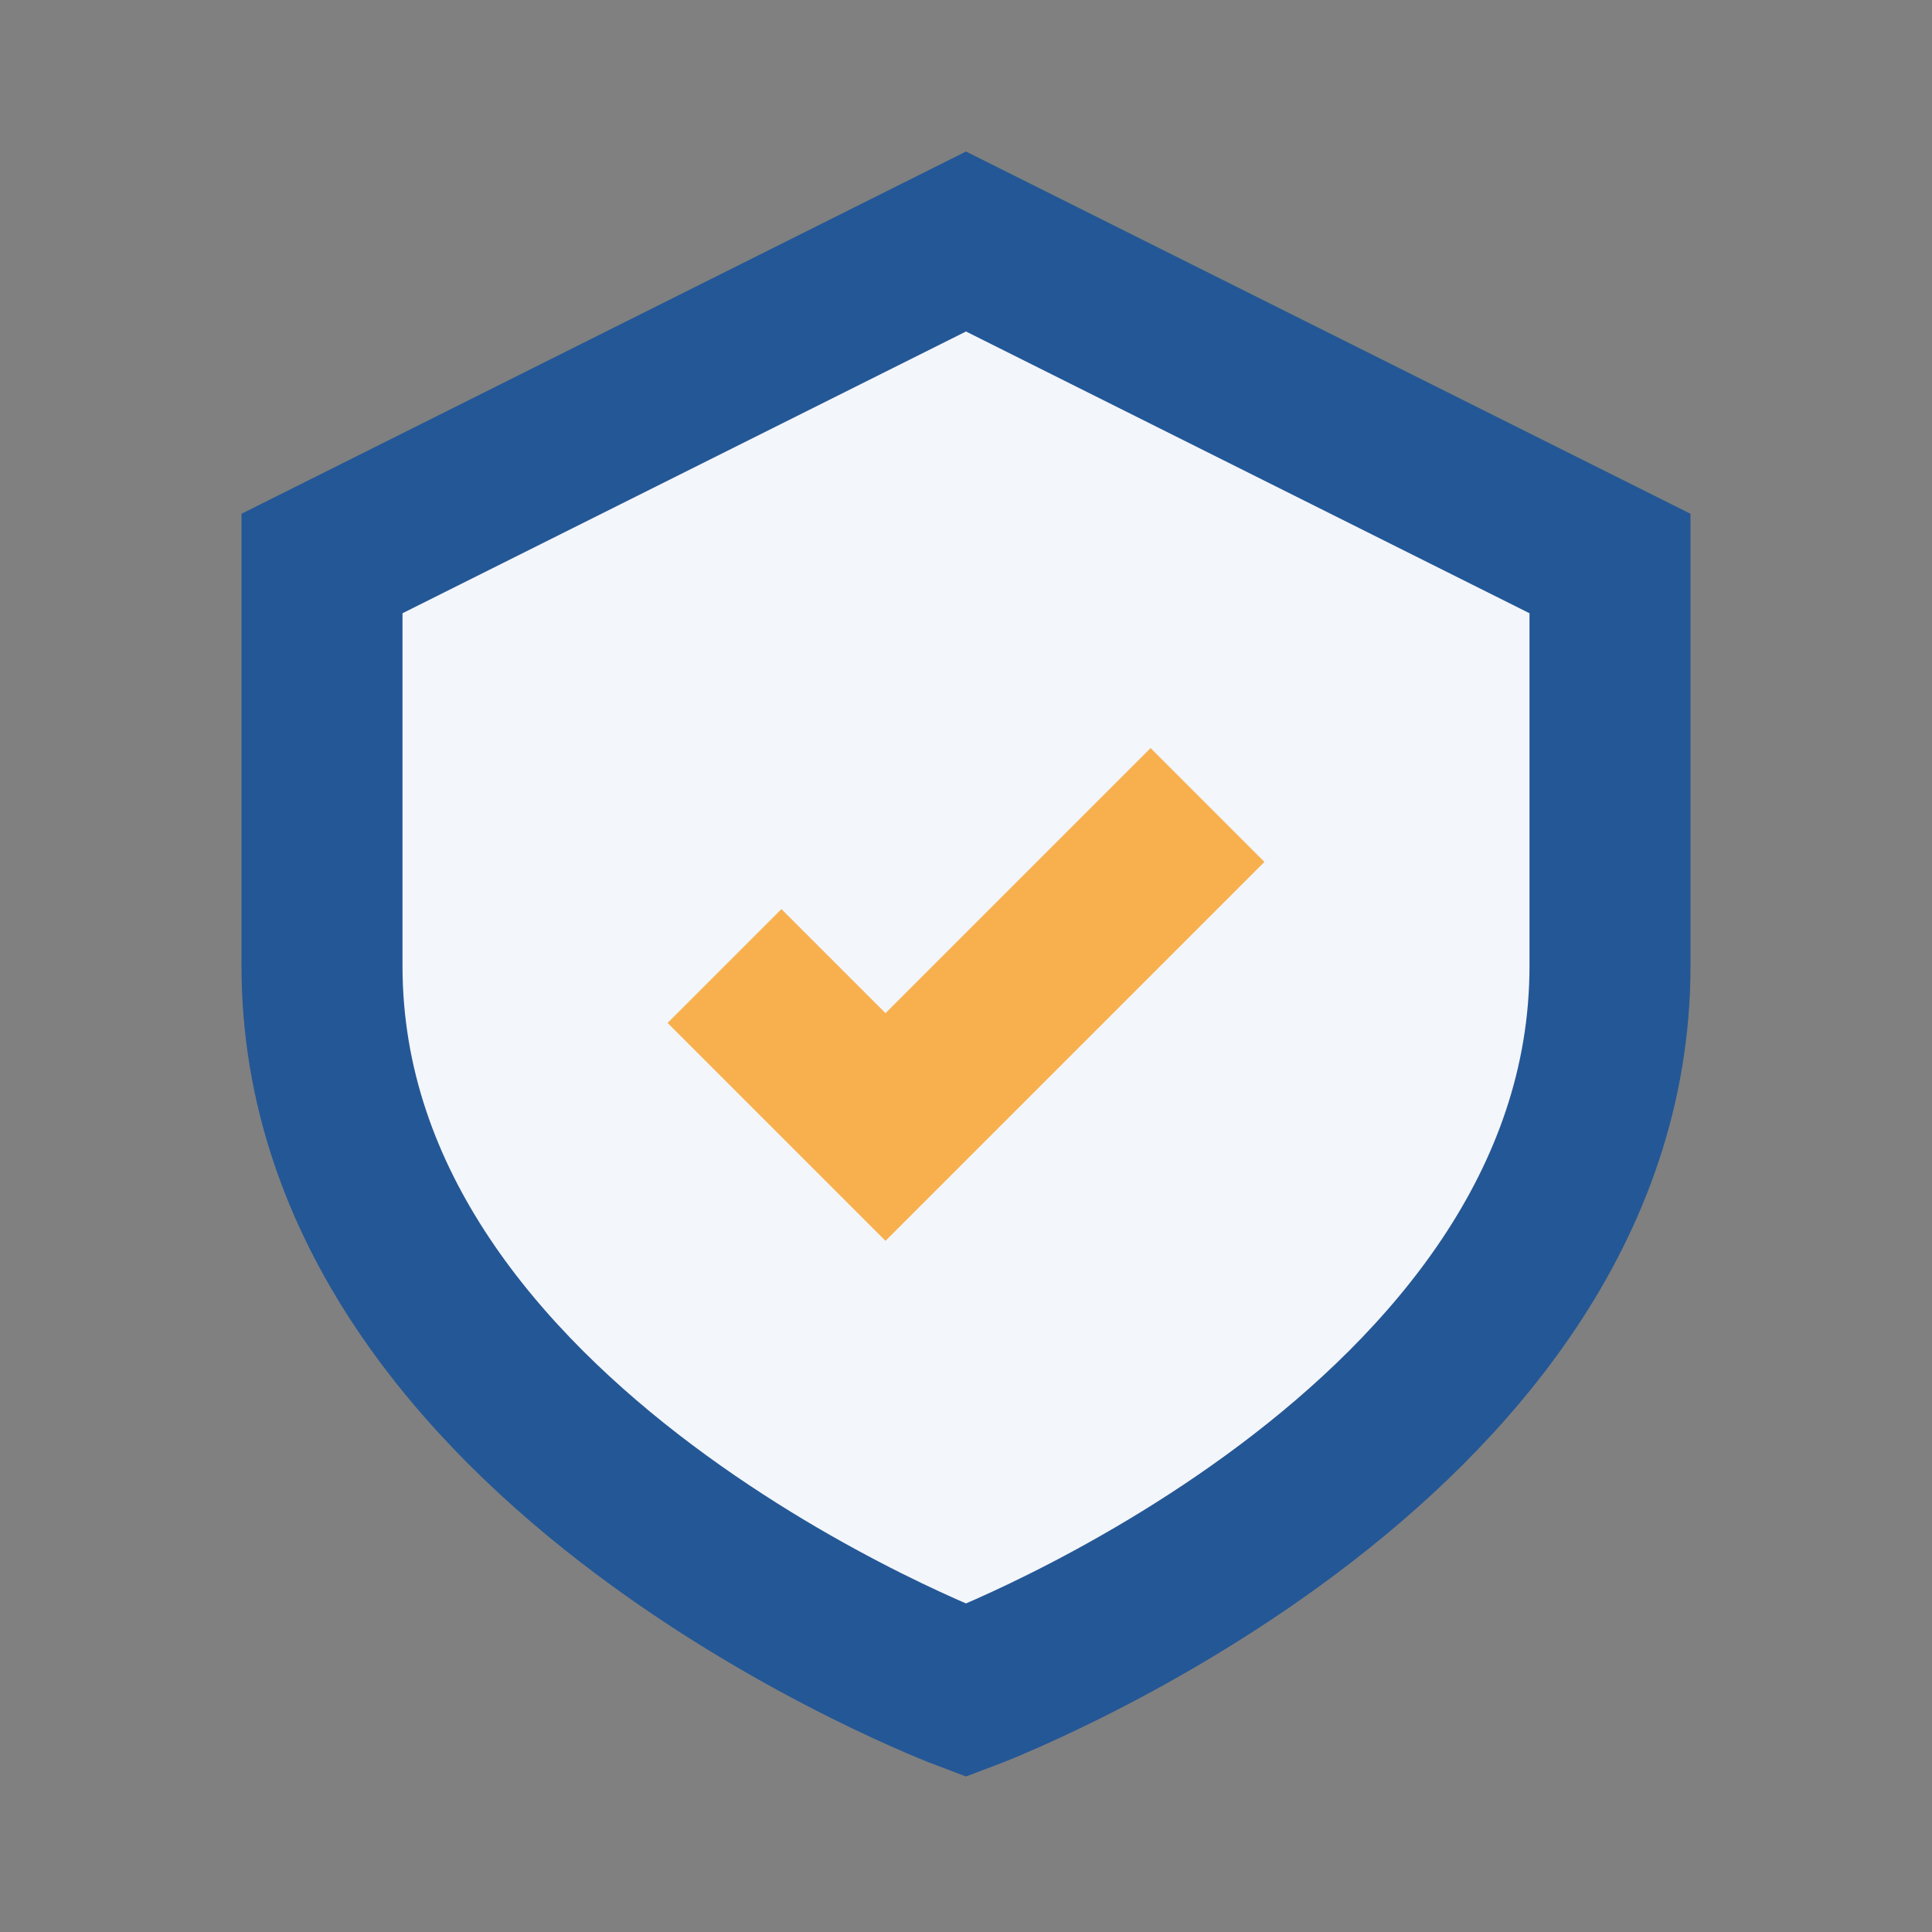
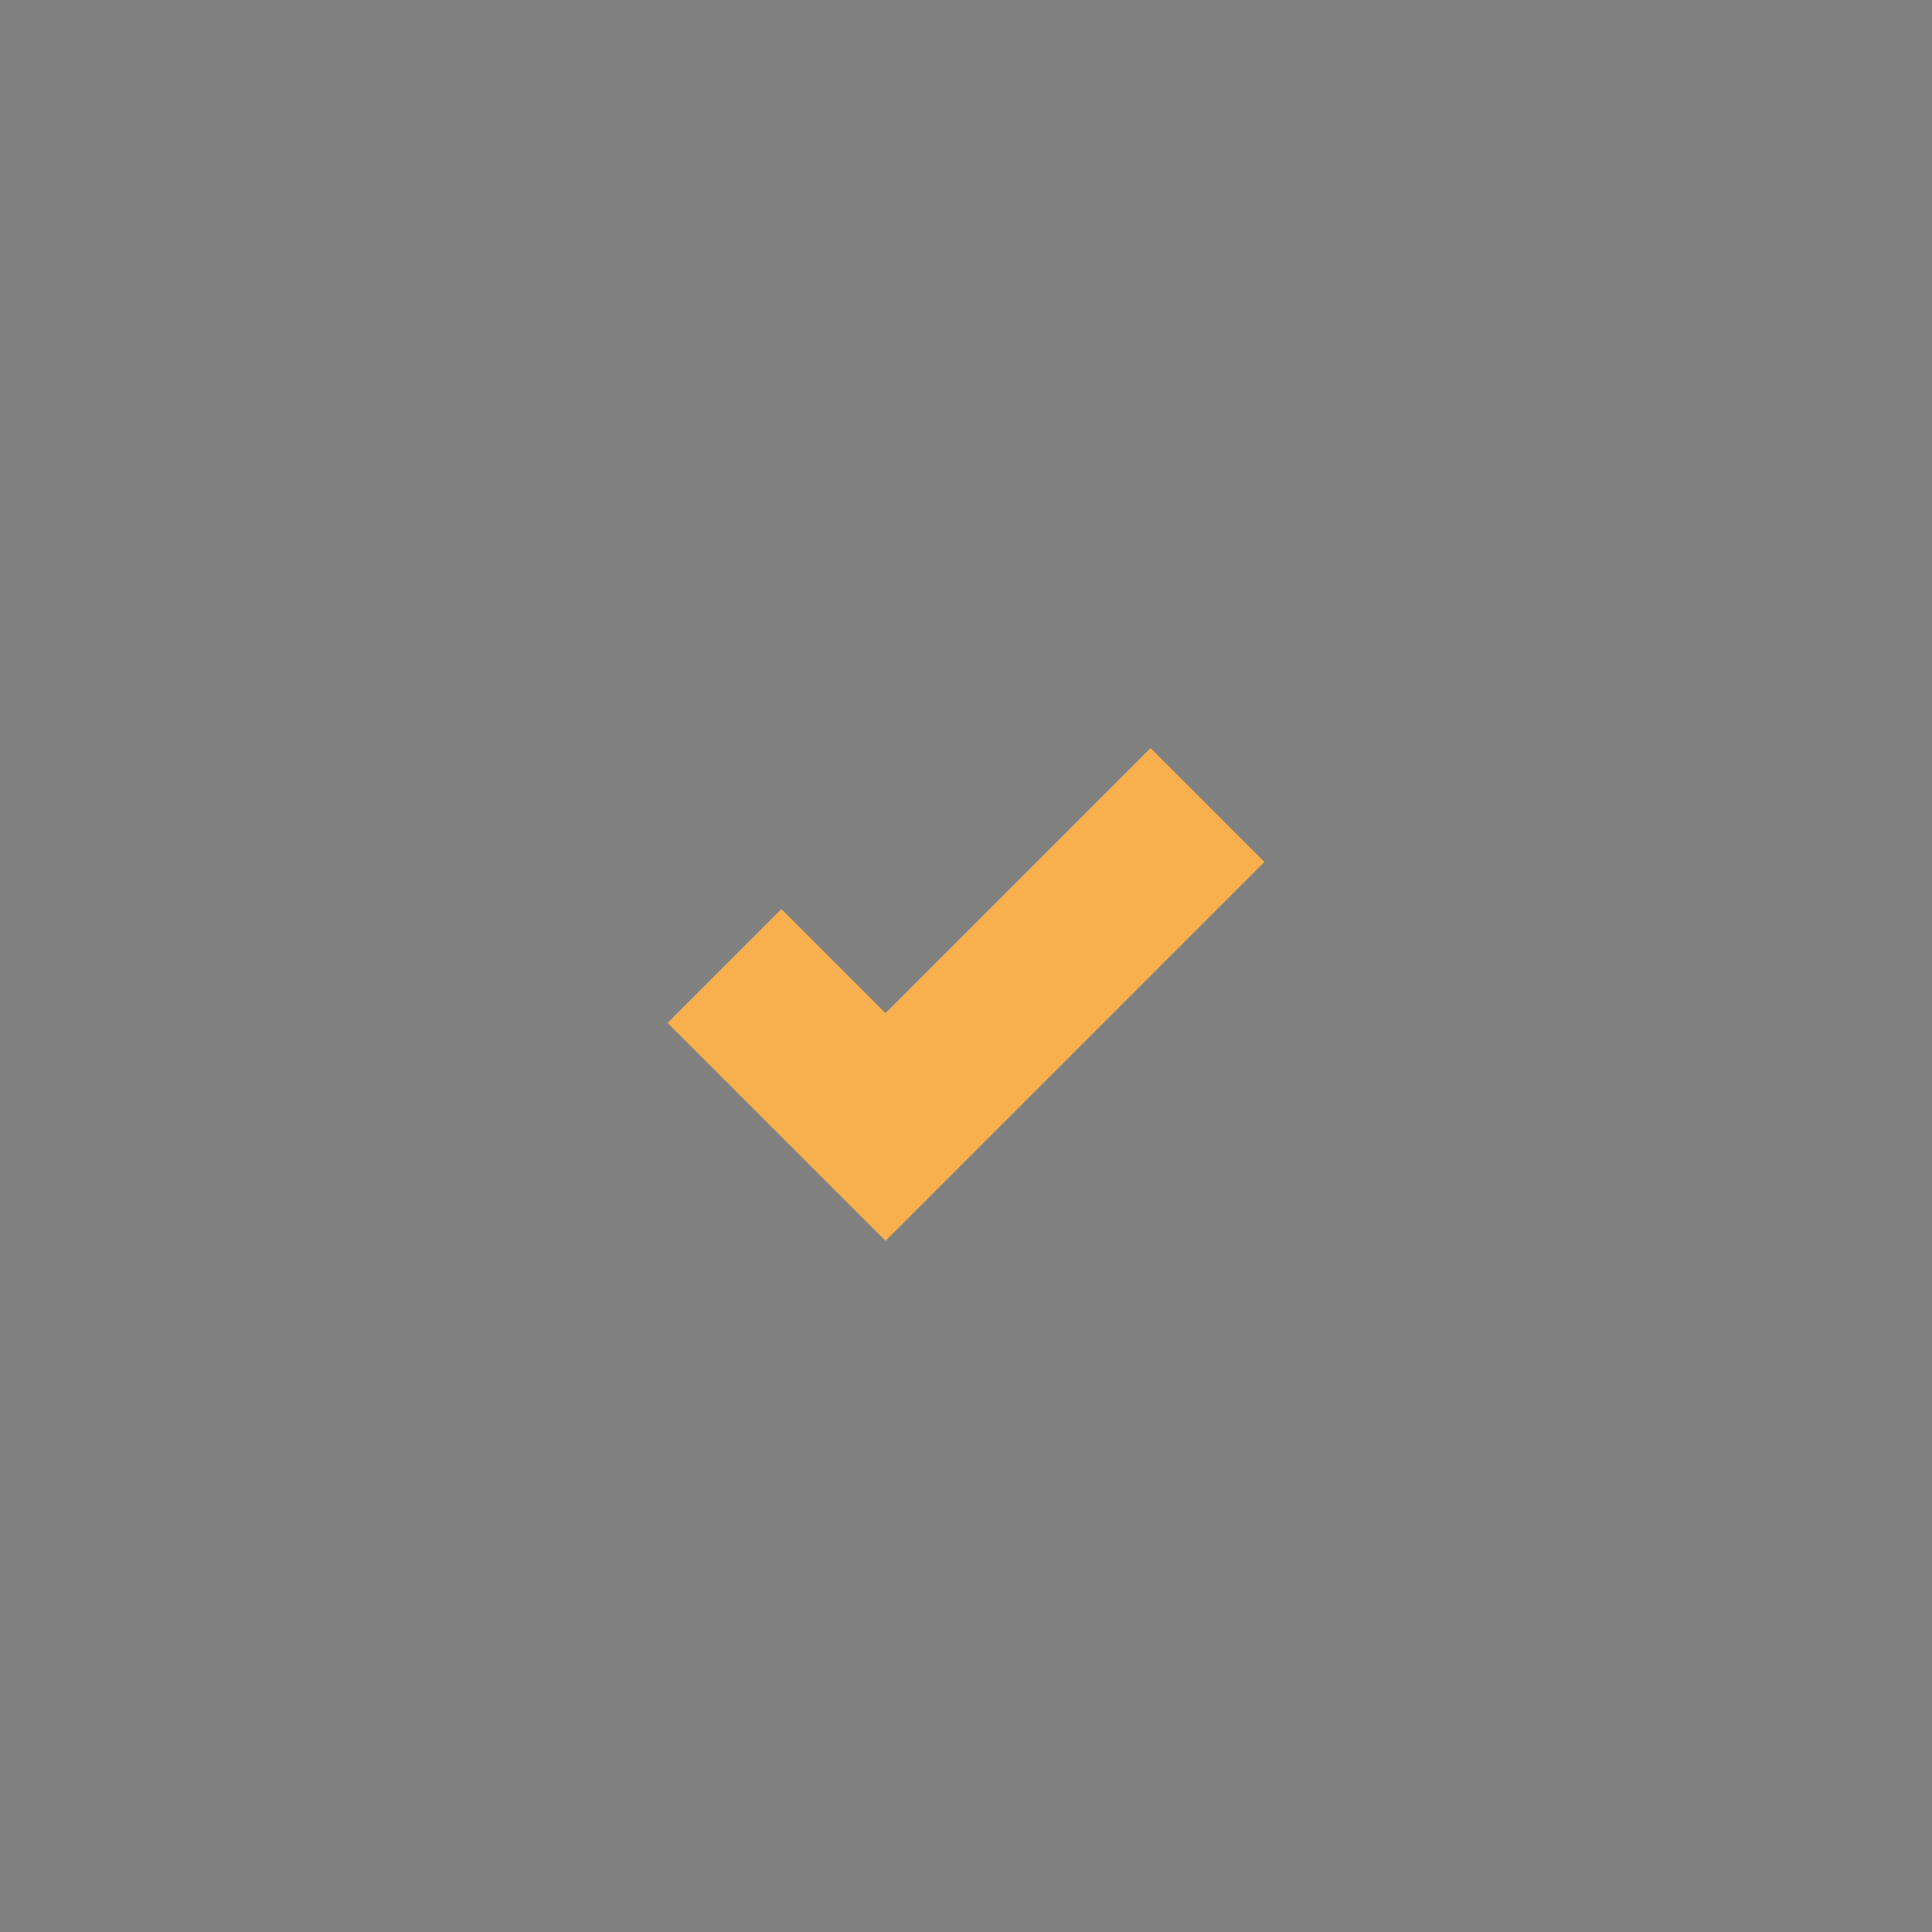
<svg xmlns="http://www.w3.org/2000/svg" width="24" height="24" viewBox="0 0 24 24">
  <rect x="0" y="0" width="24" height="24" fill="#808080" stroke="none" />
-   <path d="M12 3l8 4v5c0 6-8 9-8 9S4 18 4 12V7z" fill="#F3F6FA" stroke="#245796" stroke-width="2" />
  <path d="M9 12l2 2 4-4" stroke="#F8B04E" stroke-width="2" fill="none" />
</svg>